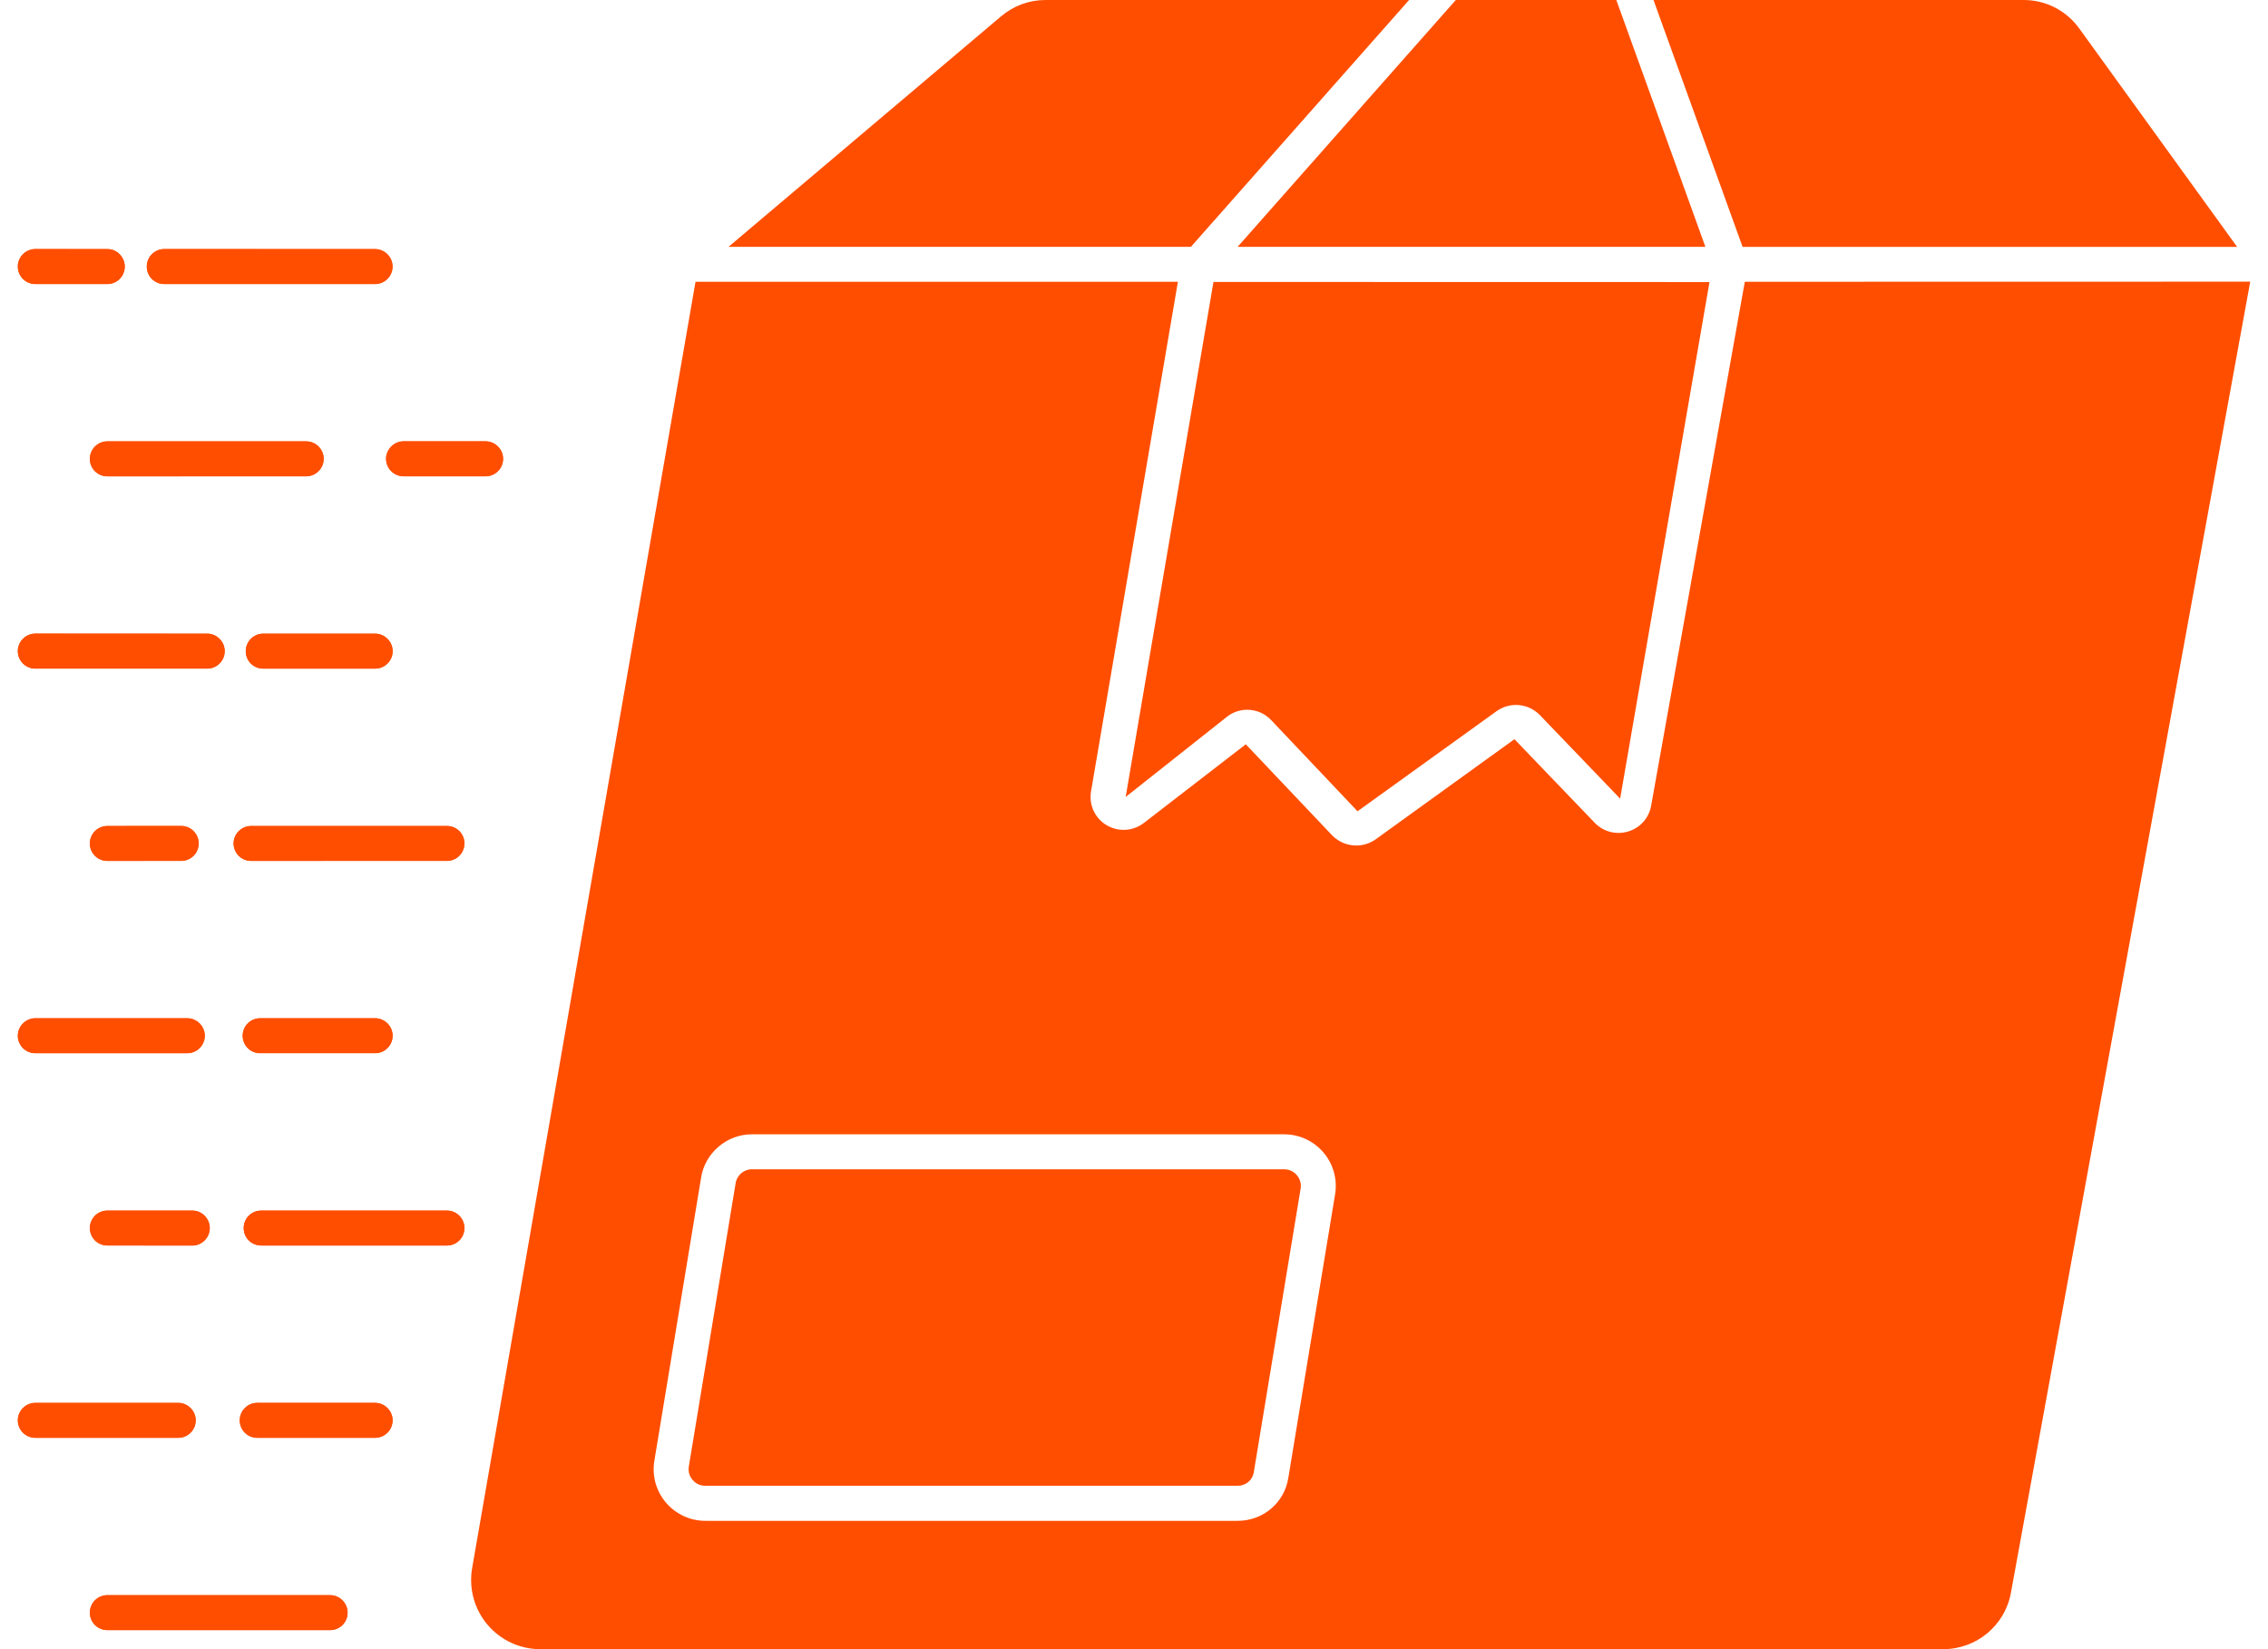
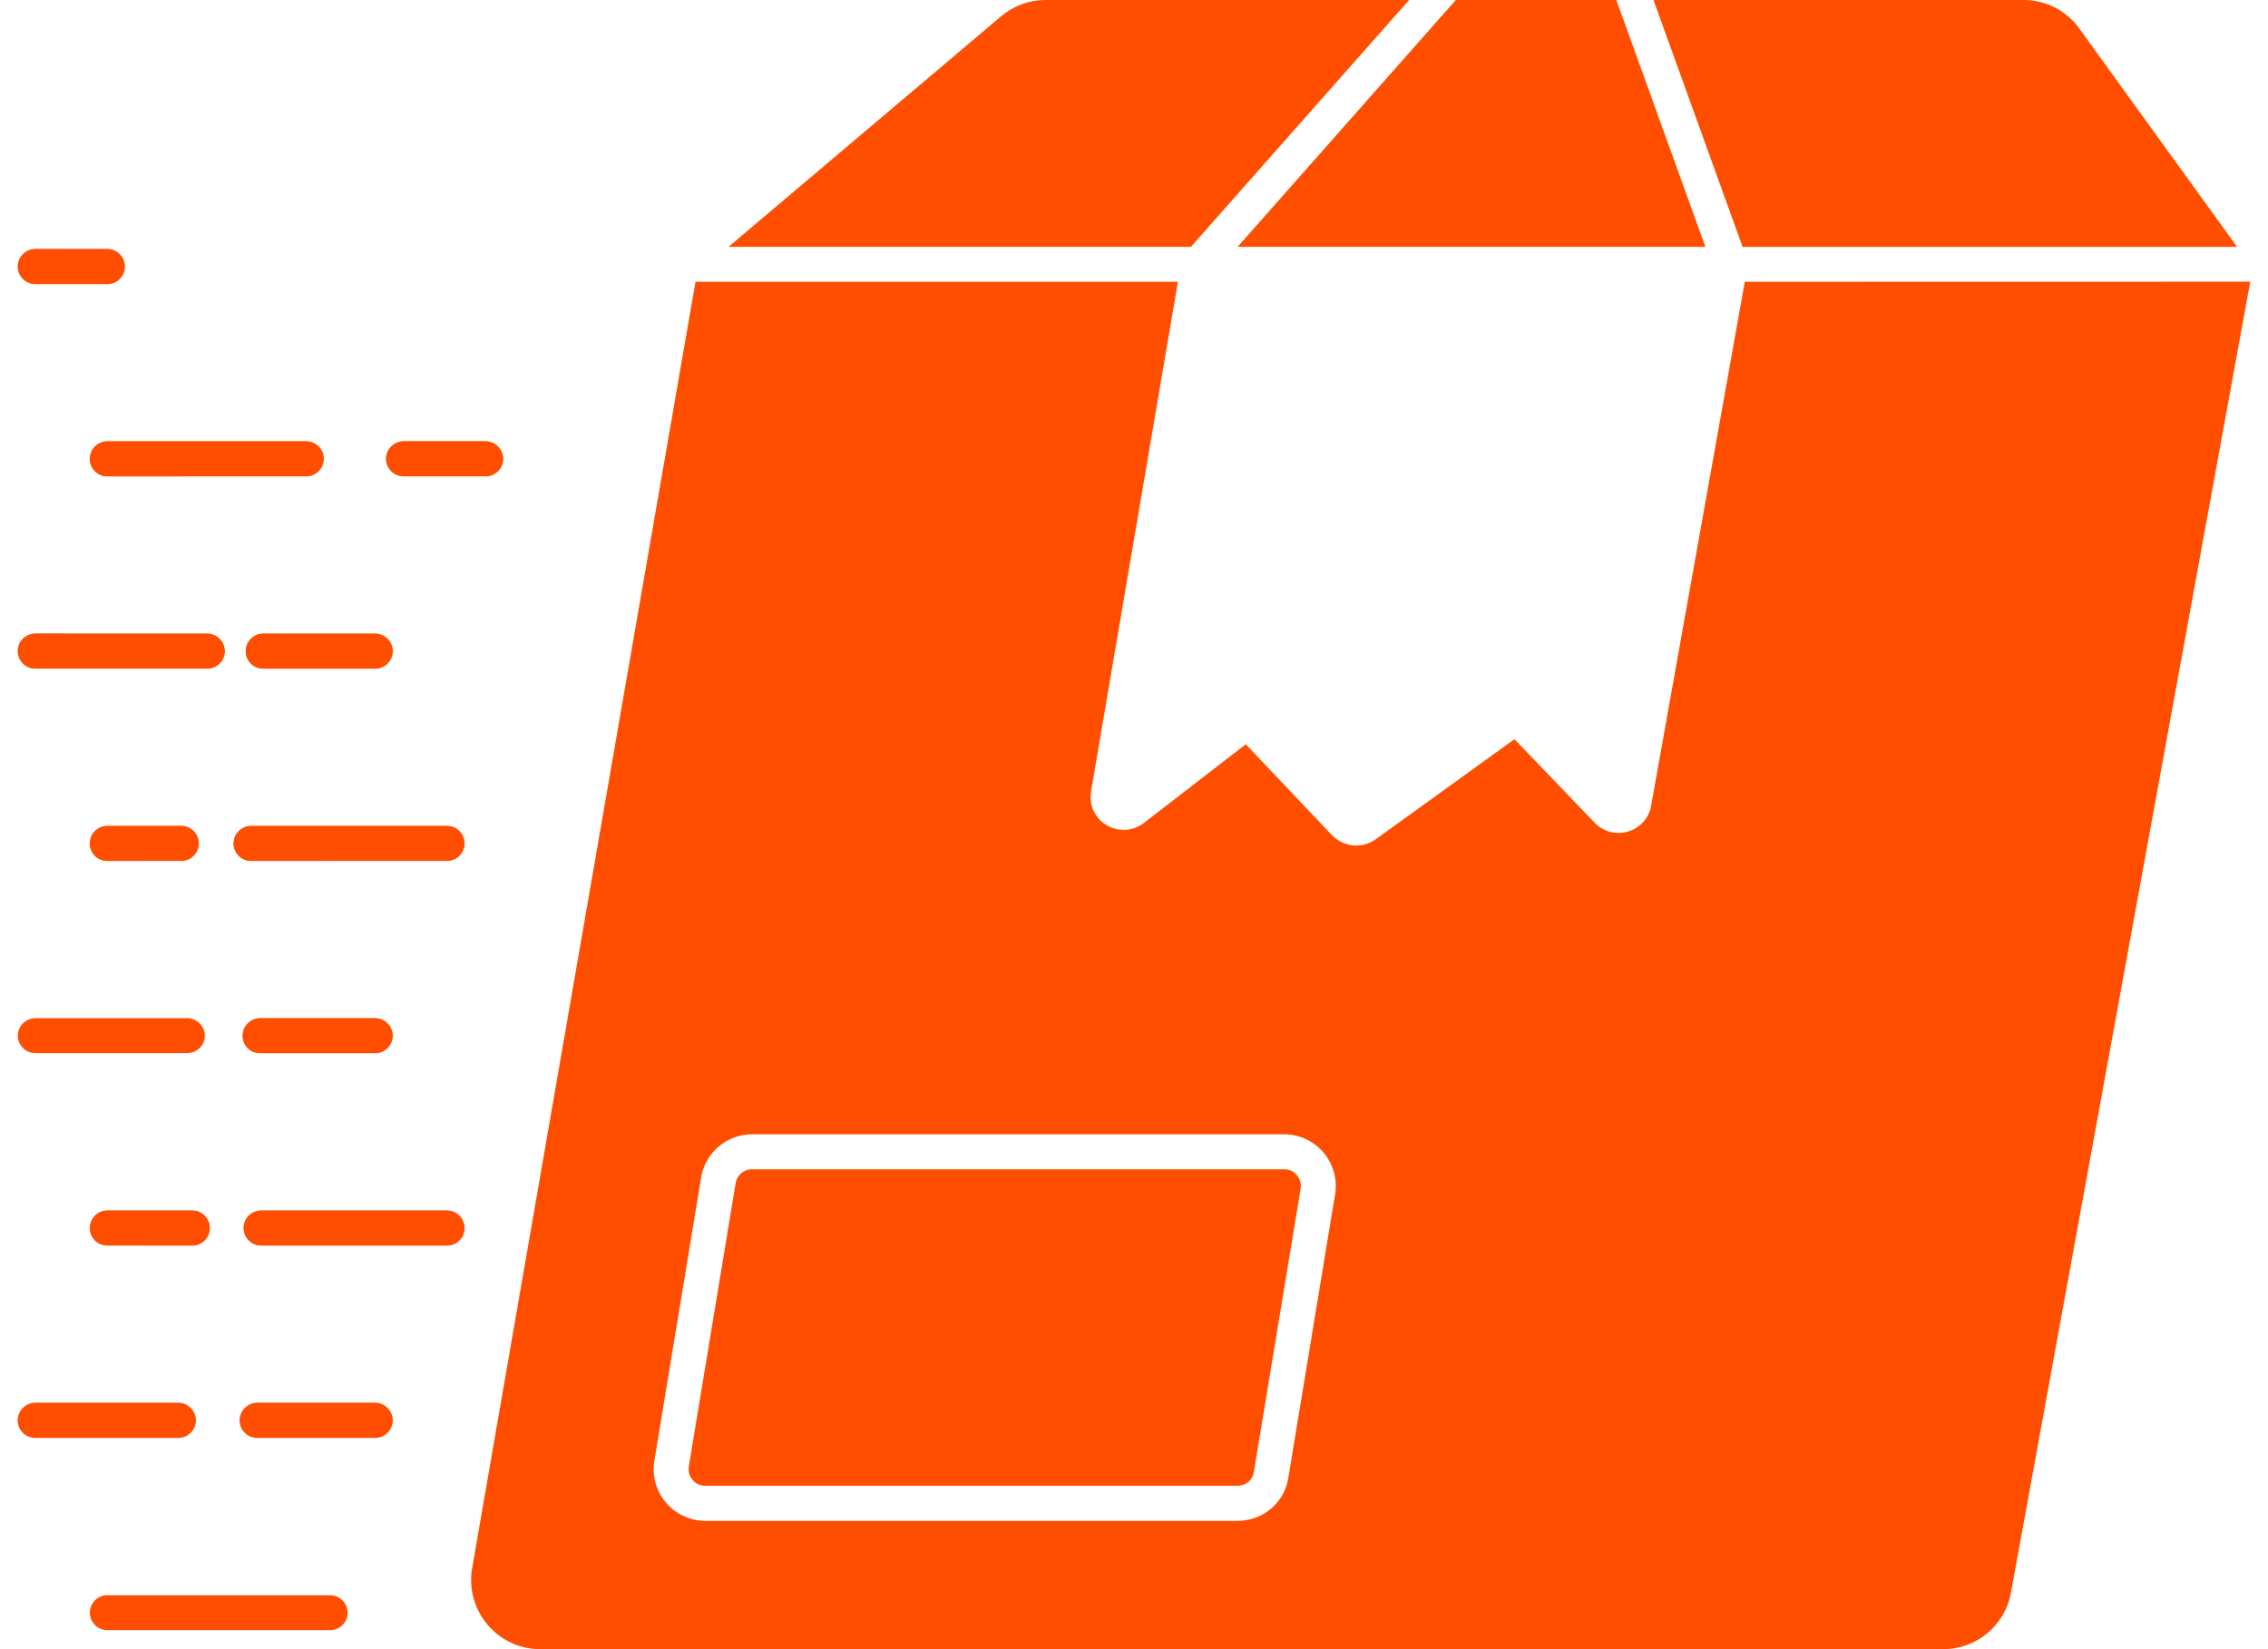
<svg xmlns="http://www.w3.org/2000/svg" width="110" height="80" viewBox="0 0 110 80" fill="none">
  <path d="M0.862 12.926C0.862 12.466 1.254 12.079 1.709 12.079H5.205C5.678 12.079 6.052 12.471 6.052 12.926C6.052 13.399 5.678 13.773 5.205 13.773H1.709C1.254 13.773 0.862 13.399 0.862 12.926Z" fill="#FF4E00" />
-   <path d="M16.856 78.226C16.856 78.699 16.482 79.073 16.009 79.073H5.206C4.733 79.073 4.359 78.699 4.359 78.226C4.359 77.766 4.733 77.379 5.206 77.379H16.009C16.482 77.379 16.856 77.766 16.856 78.226Z" fill="#FF4E00" />
  <path d="M12.617 51.085C12.143 51.085 11.77 50.711 11.77 50.238C11.77 49.779 12.143 49.391 12.617 49.391H18.198C18.658 49.391 19.046 49.783 19.046 50.238C19.046 50.711 18.654 51.085 18.198 51.085H12.617Z" fill="#FF4E00" />
  <path d="M8.783 40.062C9.256 40.062 9.63 40.453 9.63 40.908C9.63 41.382 9.256 41.755 8.783 41.755L5.205 41.76C4.732 41.76 4.358 41.386 4.358 40.913C4.358 40.453 4.732 40.066 5.205 40.066L8.783 40.062Z" fill="#FF4E00" />
  <path d="M12.77 30.736H18.199C18.658 30.736 19.046 31.128 19.046 31.583C19.046 32.056 18.654 32.43 18.199 32.43H12.77C12.297 32.43 11.923 32.056 11.923 31.583C11.923 31.123 12.293 30.736 12.77 30.736Z" fill="#FF4E00" />
  <path d="M19.045 68.895C19.045 69.368 18.653 69.742 18.198 69.742H12.481C12.008 69.742 11.634 69.368 11.634 68.895C11.634 68.436 12.008 68.048 12.481 68.048H18.198C18.653 68.048 19.045 68.44 19.045 68.895Z" fill="#FF4E00" />
  <path d="M0.862 50.239C0.862 49.779 1.254 49.392 1.709 49.392H9.089C9.548 49.392 9.936 49.784 9.936 50.239C9.936 50.712 9.544 51.086 9.089 51.086H1.709C1.254 51.086 0.862 50.712 0.862 50.239Z" fill="#FF4E00" />
  <path d="M11.82 59.57C11.82 59.11 12.194 58.723 12.667 58.723H21.673C22.146 58.723 22.52 59.115 22.52 59.57C22.52 60.043 22.146 60.417 21.673 60.417H12.667C12.194 60.417 11.82 60.043 11.82 59.57Z" fill="#FF4E00" />
  <path d="M22.524 40.908C22.524 41.381 22.15 41.755 21.677 41.755L12.175 41.759C11.716 41.759 11.328 41.386 11.328 40.912C11.328 40.453 11.72 40.066 12.175 40.066H21.672C22.15 40.061 22.524 40.453 22.524 40.908Z" fill="#FF4E00" />
  <path d="M8.647 69.742H1.709C1.25 69.742 0.862 69.368 0.862 68.895C0.862 68.435 1.254 68.048 1.709 68.048H8.647C9.107 68.048 9.494 68.44 9.494 68.895C9.494 69.372 9.107 69.742 8.647 69.742Z" fill="#FF4E00" />
-   <path d="M7.12 12.926C7.12 12.466 7.494 12.079 7.967 12.079H18.194C18.654 12.079 19.041 12.471 19.041 12.926C19.041 13.399 18.649 13.773 18.194 13.773H7.967C7.494 13.773 7.12 13.399 7.12 12.926Z" fill="#FF4E00" />
  <path d="M19.568 21.405H23.555C24.015 21.405 24.402 21.797 24.402 22.252C24.402 22.725 24.01 23.099 23.555 23.099H19.568C19.108 23.099 18.721 22.725 18.721 22.252C18.721 21.797 19.113 21.405 19.568 21.405Z" fill="#FF4E00" />
  <path d="M0.862 31.582C0.862 31.123 1.254 30.735 1.709 30.735H10.053C10.513 30.735 10.9 31.127 10.9 31.582C10.9 32.055 10.508 32.429 10.053 32.429H1.709C1.254 32.429 0.862 32.055 0.862 31.582Z" fill="#FF4E00" />
  <path d="M10.175 59.569C10.175 60.042 9.783 60.416 9.328 60.416H5.206C4.733 60.416 4.359 60.042 4.359 59.569C4.359 59.11 4.733 58.722 5.206 58.722H9.328C9.783 58.718 10.175 59.11 10.175 59.569Z" fill="#FF4E00" />
  <path d="M15.703 22.252C15.703 22.725 15.311 23.099 14.856 23.099L5.206 23.103C4.733 23.103 4.359 22.729 4.359 22.256C4.359 21.797 4.733 21.409 5.206 21.409H14.856C15.316 21.405 15.703 21.797 15.703 22.252Z" fill="#FF4E00" />
  <path d="M84.625 13.669L80.083 39.079C79.98 39.678 79.552 40.16 78.966 40.336C78.385 40.511 77.763 40.349 77.344 39.912L73.452 35.858L66.716 40.719C66.433 40.917 66.108 41.016 65.779 41.016C65.36 41.016 64.941 40.854 64.621 40.534L60.422 36.105L55.467 39.93C54.926 40.336 54.21 40.363 53.642 40.011C53.084 39.665 52.8 39.016 52.921 38.362L57.129 13.669H33.733L22.898 76.076C22.732 77.053 23.002 78.049 23.642 78.811C24.282 79.567 25.214 80 26.201 80H94.248C95.866 80 97.249 78.847 97.533 77.256L109.138 13.664L84.625 13.669ZM64.752 57.943L62.486 71.684C62.302 72.891 61.266 73.775 60.026 73.775H34.211C33.472 73.775 32.774 73.45 32.296 72.887C31.819 72.324 31.616 71.585 31.738 70.855L34.004 57.128C34.188 55.934 35.247 55.024 36.464 55.024H62.279C63.018 55.024 63.716 55.348 64.194 55.912C64.671 56.475 64.874 57.218 64.752 57.943Z" fill="#FF4E00" />
  <path d="M108.502 11.976L100.857 1.397C100.235 0.519 99.226 0 98.154 0H80.196L84.517 11.976L108.502 11.976Z" fill="#FF4E00" />
  <path d="M62.279 56.722H36.463C36.076 56.722 35.738 57.014 35.679 57.397L33.409 71.134C33.355 71.458 33.499 71.683 33.589 71.787C33.679 71.895 33.882 72.075 34.211 72.075H60.026C60.422 72.075 60.751 71.801 60.81 71.418L63.081 57.663C63.135 57.343 62.99 57.113 62.9 57.01C62.743 56.82 62.522 56.722 62.279 56.722Z" fill="#FF4E00" />
  <path d="M82.713 11.975L78.393 0H70.608L60.025 11.975H82.713Z" fill="#FF4E00" />
-   <path d="M54.596 38.66L59.529 34.754C59.813 34.538 60.151 34.43 60.489 34.43C60.917 34.43 61.345 34.601 61.665 34.944L65.841 39.354L72.594 34.493C73.239 34.038 74.113 34.115 74.671 34.673L78.578 38.742L82.912 13.683L58.854 13.678L54.596 38.66Z" fill="#FF4E00" />
  <path d="M68.342 0H50.708C49.911 0 49.163 0.275 48.541 0.802L35.332 11.975H57.759L68.342 0Z" fill="#FF4E00" />
  <path d="M18.73 22.261C18.73 22.729 19.109 23.108 19.578 23.108H23.551C24.02 23.108 24.398 22.729 24.398 22.261C24.398 21.792 24.02 21.414 23.551 21.414H19.578C19.109 21.414 18.73 21.792 18.73 22.261Z" fill="#FF4E00" />
-   <path d="M7.967 13.783H18.19C18.658 13.783 19.037 13.405 19.037 12.936C19.037 12.467 18.658 12.089 18.19 12.089L7.967 12.085C7.499 12.085 7.12 12.463 7.12 12.931C7.116 13.405 7.499 13.783 7.967 13.783Z" fill="#FF4E00" />
  <path d="M1.714 13.783H5.201C5.669 13.783 6.048 13.405 6.048 12.936C6.048 12.467 5.669 12.089 5.201 12.089L1.714 12.085C1.245 12.085 0.867 12.463 0.867 12.931C0.867 13.405 1.245 13.783 1.714 13.783Z" fill="#FF4E00" />
  <path d="M15.694 22.261C15.694 21.792 15.315 21.414 14.847 21.414H5.205C4.737 21.414 4.358 21.792 4.358 22.261C4.358 22.729 4.737 23.108 5.205 23.108H14.847C15.315 23.108 15.694 22.729 15.694 22.261Z" fill="#FF4E00" />
  <path d="M12.765 32.438H18.194C18.663 32.438 19.041 32.06 19.041 31.591C19.041 31.123 18.663 30.744 18.194 30.744H12.765C12.297 30.744 11.918 31.123 11.918 31.591C11.914 32.06 12.292 32.438 12.765 32.438Z" fill="#FF4E00" />
  <path d="M1.714 32.438H10.049C10.517 32.438 10.896 32.059 10.896 31.591C10.896 31.122 10.517 30.744 10.049 30.744L1.714 30.739C1.245 30.739 0.867 31.118 0.867 31.586C0.867 32.059 1.245 32.438 1.714 32.438Z" fill="#FF4E00" />
  <path d="M21.681 40.071H12.179C11.71 40.071 11.332 40.449 11.332 40.918C11.332 41.386 11.71 41.765 12.179 41.765H21.676C22.145 41.765 22.523 41.386 22.523 40.918C22.528 40.449 22.149 40.071 21.681 40.071Z" fill="#FF4E00" />
  <path d="M5.205 40.071C4.737 40.071 4.358 40.449 4.358 40.918C4.358 41.386 4.737 41.765 5.205 41.765H8.792C9.26 41.765 9.639 41.386 9.639 40.918C9.639 40.449 9.26 40.071 8.792 40.071H5.205Z" fill="#FF4E00" />
  <path d="M12.617 51.094H18.189C18.658 51.094 19.037 50.716 19.037 50.247C19.037 49.779 18.658 49.4 18.189 49.4H12.617C12.148 49.4 11.77 49.779 11.77 50.247C11.77 50.716 12.148 51.094 12.617 51.094Z" fill="#FF4E00" />
-   <path d="M1.714 51.094H9.08C9.548 51.094 9.927 50.716 9.927 50.247C9.927 49.779 9.548 49.4 9.08 49.4H1.714C1.245 49.4 0.867 49.779 0.867 50.247C0.867 50.716 1.245 51.094 1.714 51.094Z" fill="#FF4E00" />
  <path d="M21.681 58.726H12.665C12.197 58.726 11.819 59.105 11.819 59.573C11.819 60.042 12.197 60.42 12.665 60.42H21.681C22.149 60.42 22.528 60.042 22.528 59.573C22.528 59.105 22.149 58.726 21.681 58.726Z" fill="#FF4E00" />
  <path d="M9.324 58.726H5.206C4.737 58.726 4.359 59.105 4.359 59.573C4.359 60.042 4.737 60.42 5.206 60.42L9.324 60.425C9.792 60.425 10.171 60.046 10.171 59.578C10.171 59.105 9.792 58.726 9.324 58.726Z" fill="#FF4E00" />
  <path d="M18.189 68.057H12.472C12.004 68.057 11.625 68.435 11.625 68.904C11.625 69.372 12.004 69.751 12.472 69.751H18.189C18.658 69.751 19.037 69.372 19.037 68.904C19.037 68.435 18.658 68.057 18.189 68.057Z" fill="#FF4E00" />
  <path d="M9.49 68.905C9.49 68.436 9.111 68.058 8.643 68.058H1.714C1.245 68.058 0.867 68.436 0.867 68.905C0.867 69.373 1.245 69.752 1.714 69.752H8.643C9.111 69.752 9.49 69.373 9.49 68.905Z" fill="#FF4E00" />
  <path d="M16.009 77.383H5.205C4.736 77.383 4.358 77.761 4.358 78.23C4.358 78.698 4.736 79.077 5.205 79.077H16.013C16.482 79.077 16.86 78.698 16.86 78.23C16.855 77.766 16.477 77.383 16.009 77.383Z" fill="#FF4E00" />
</svg>